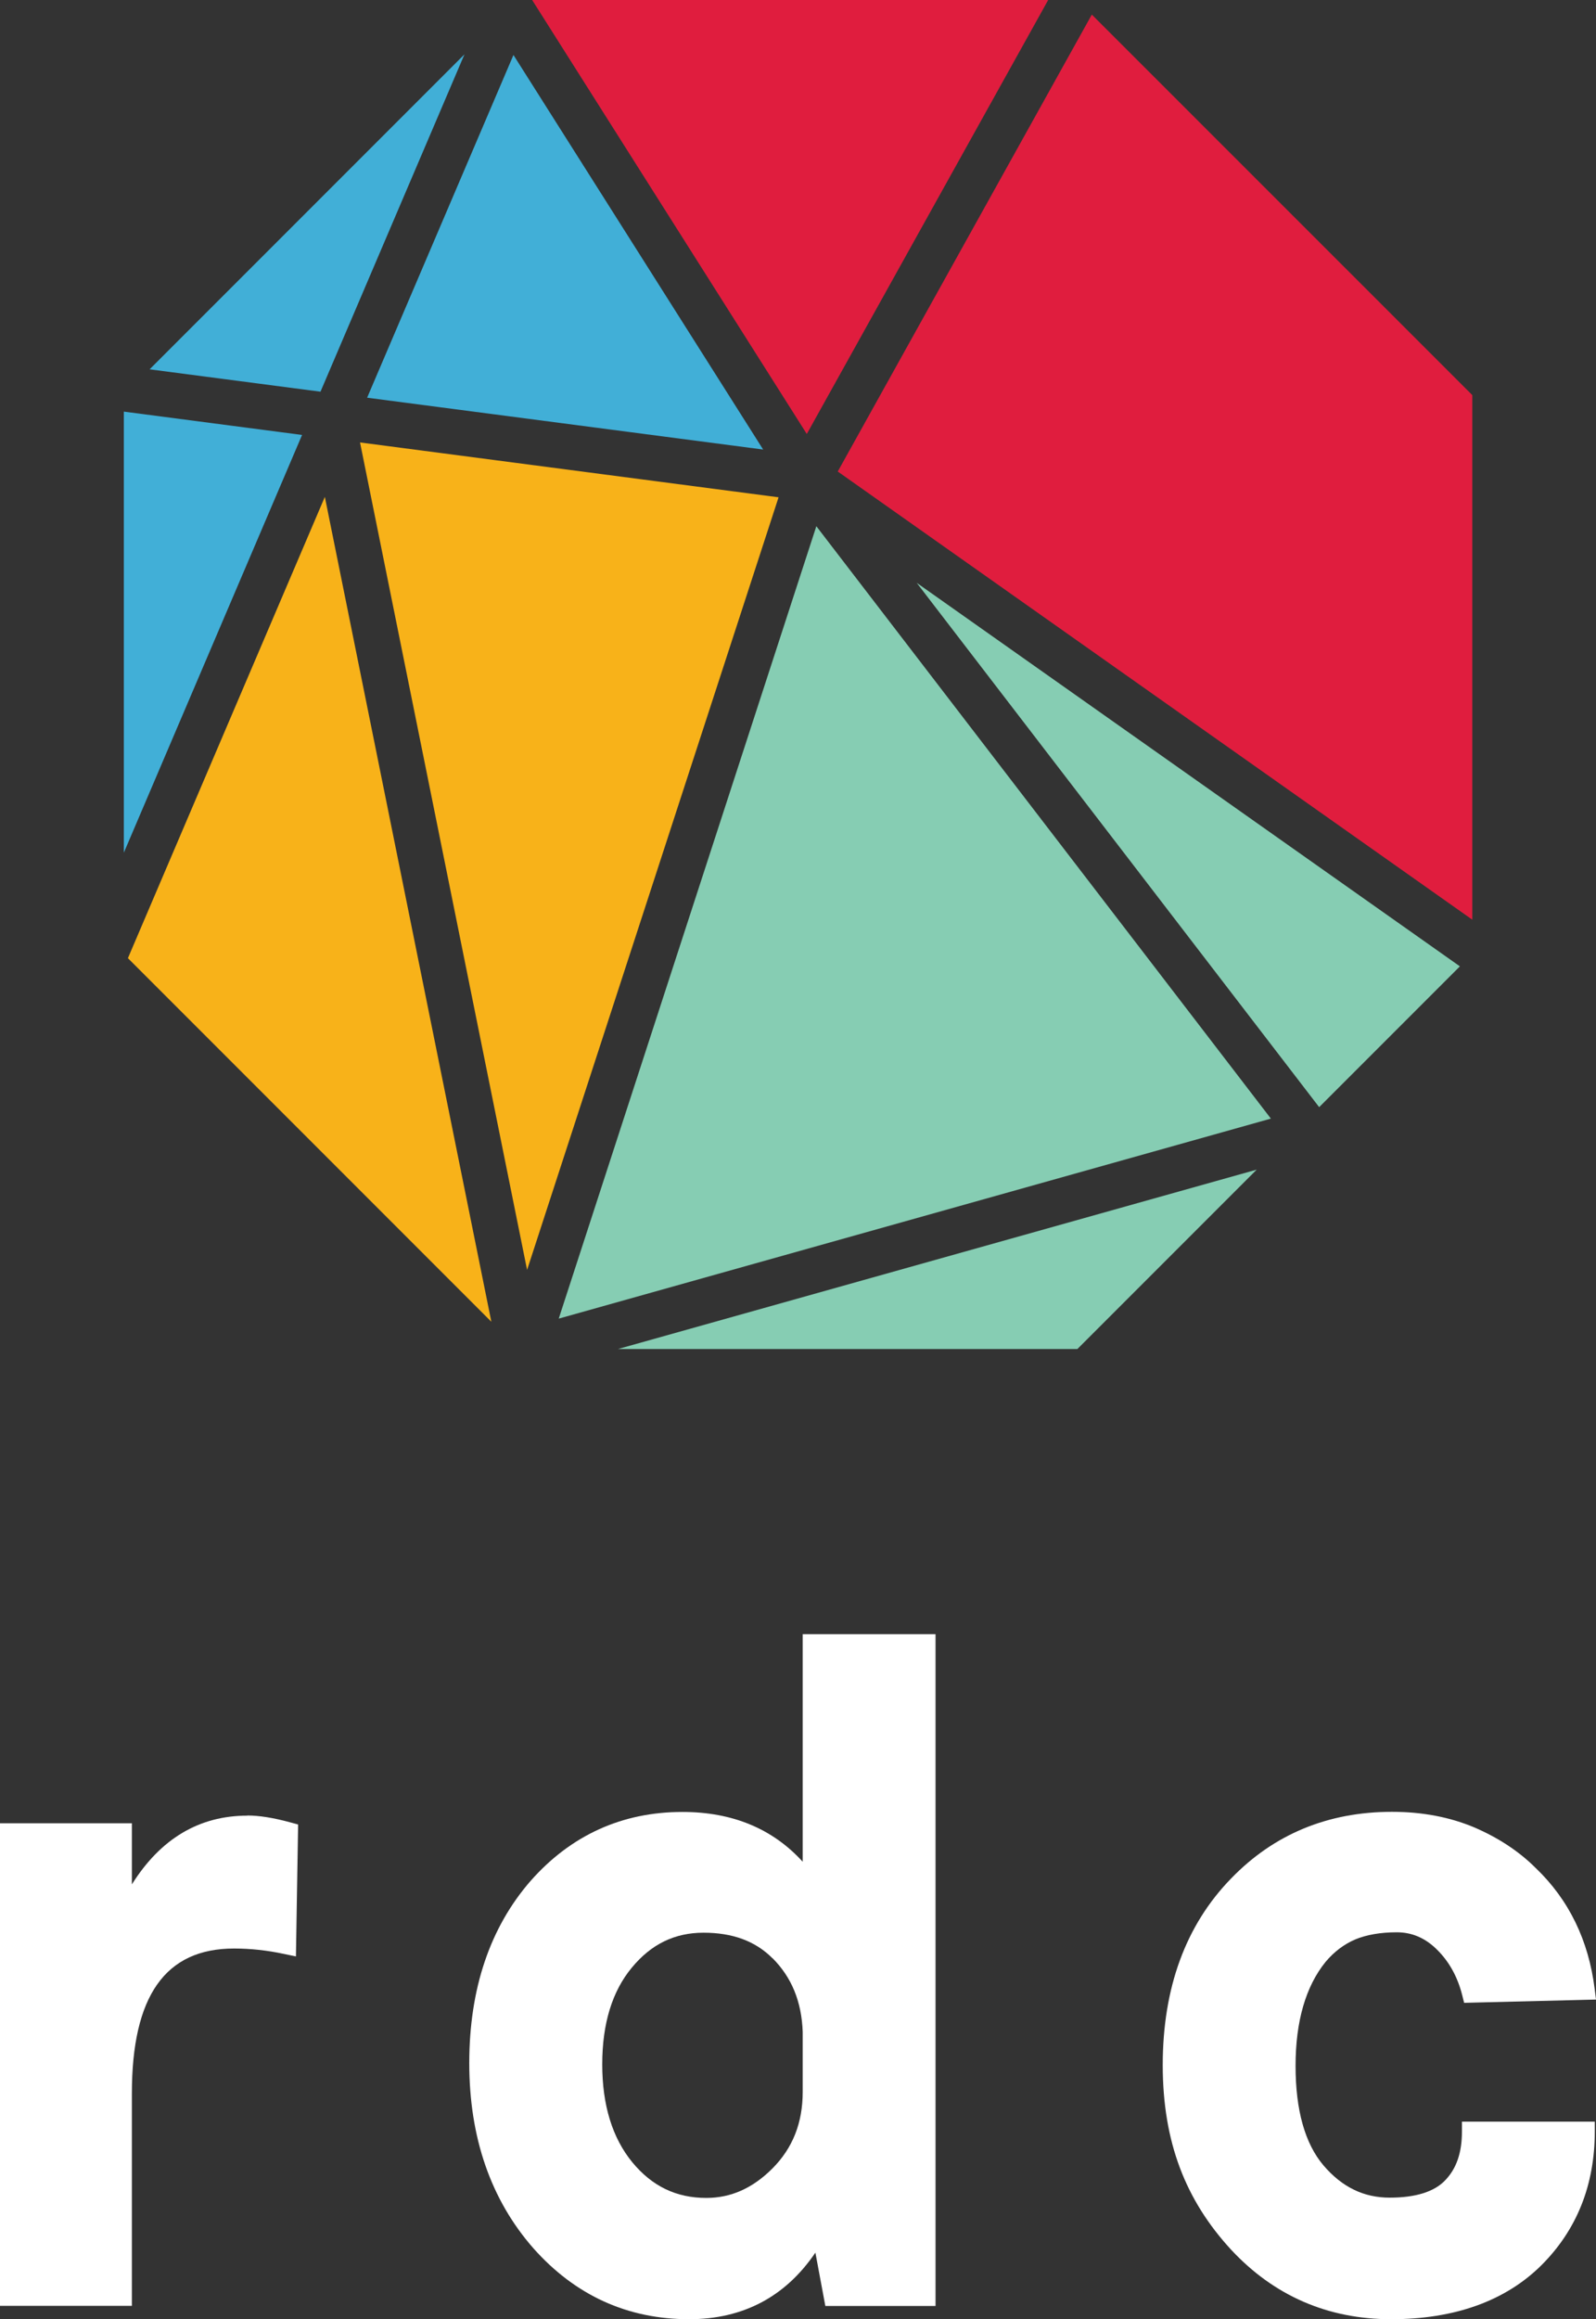
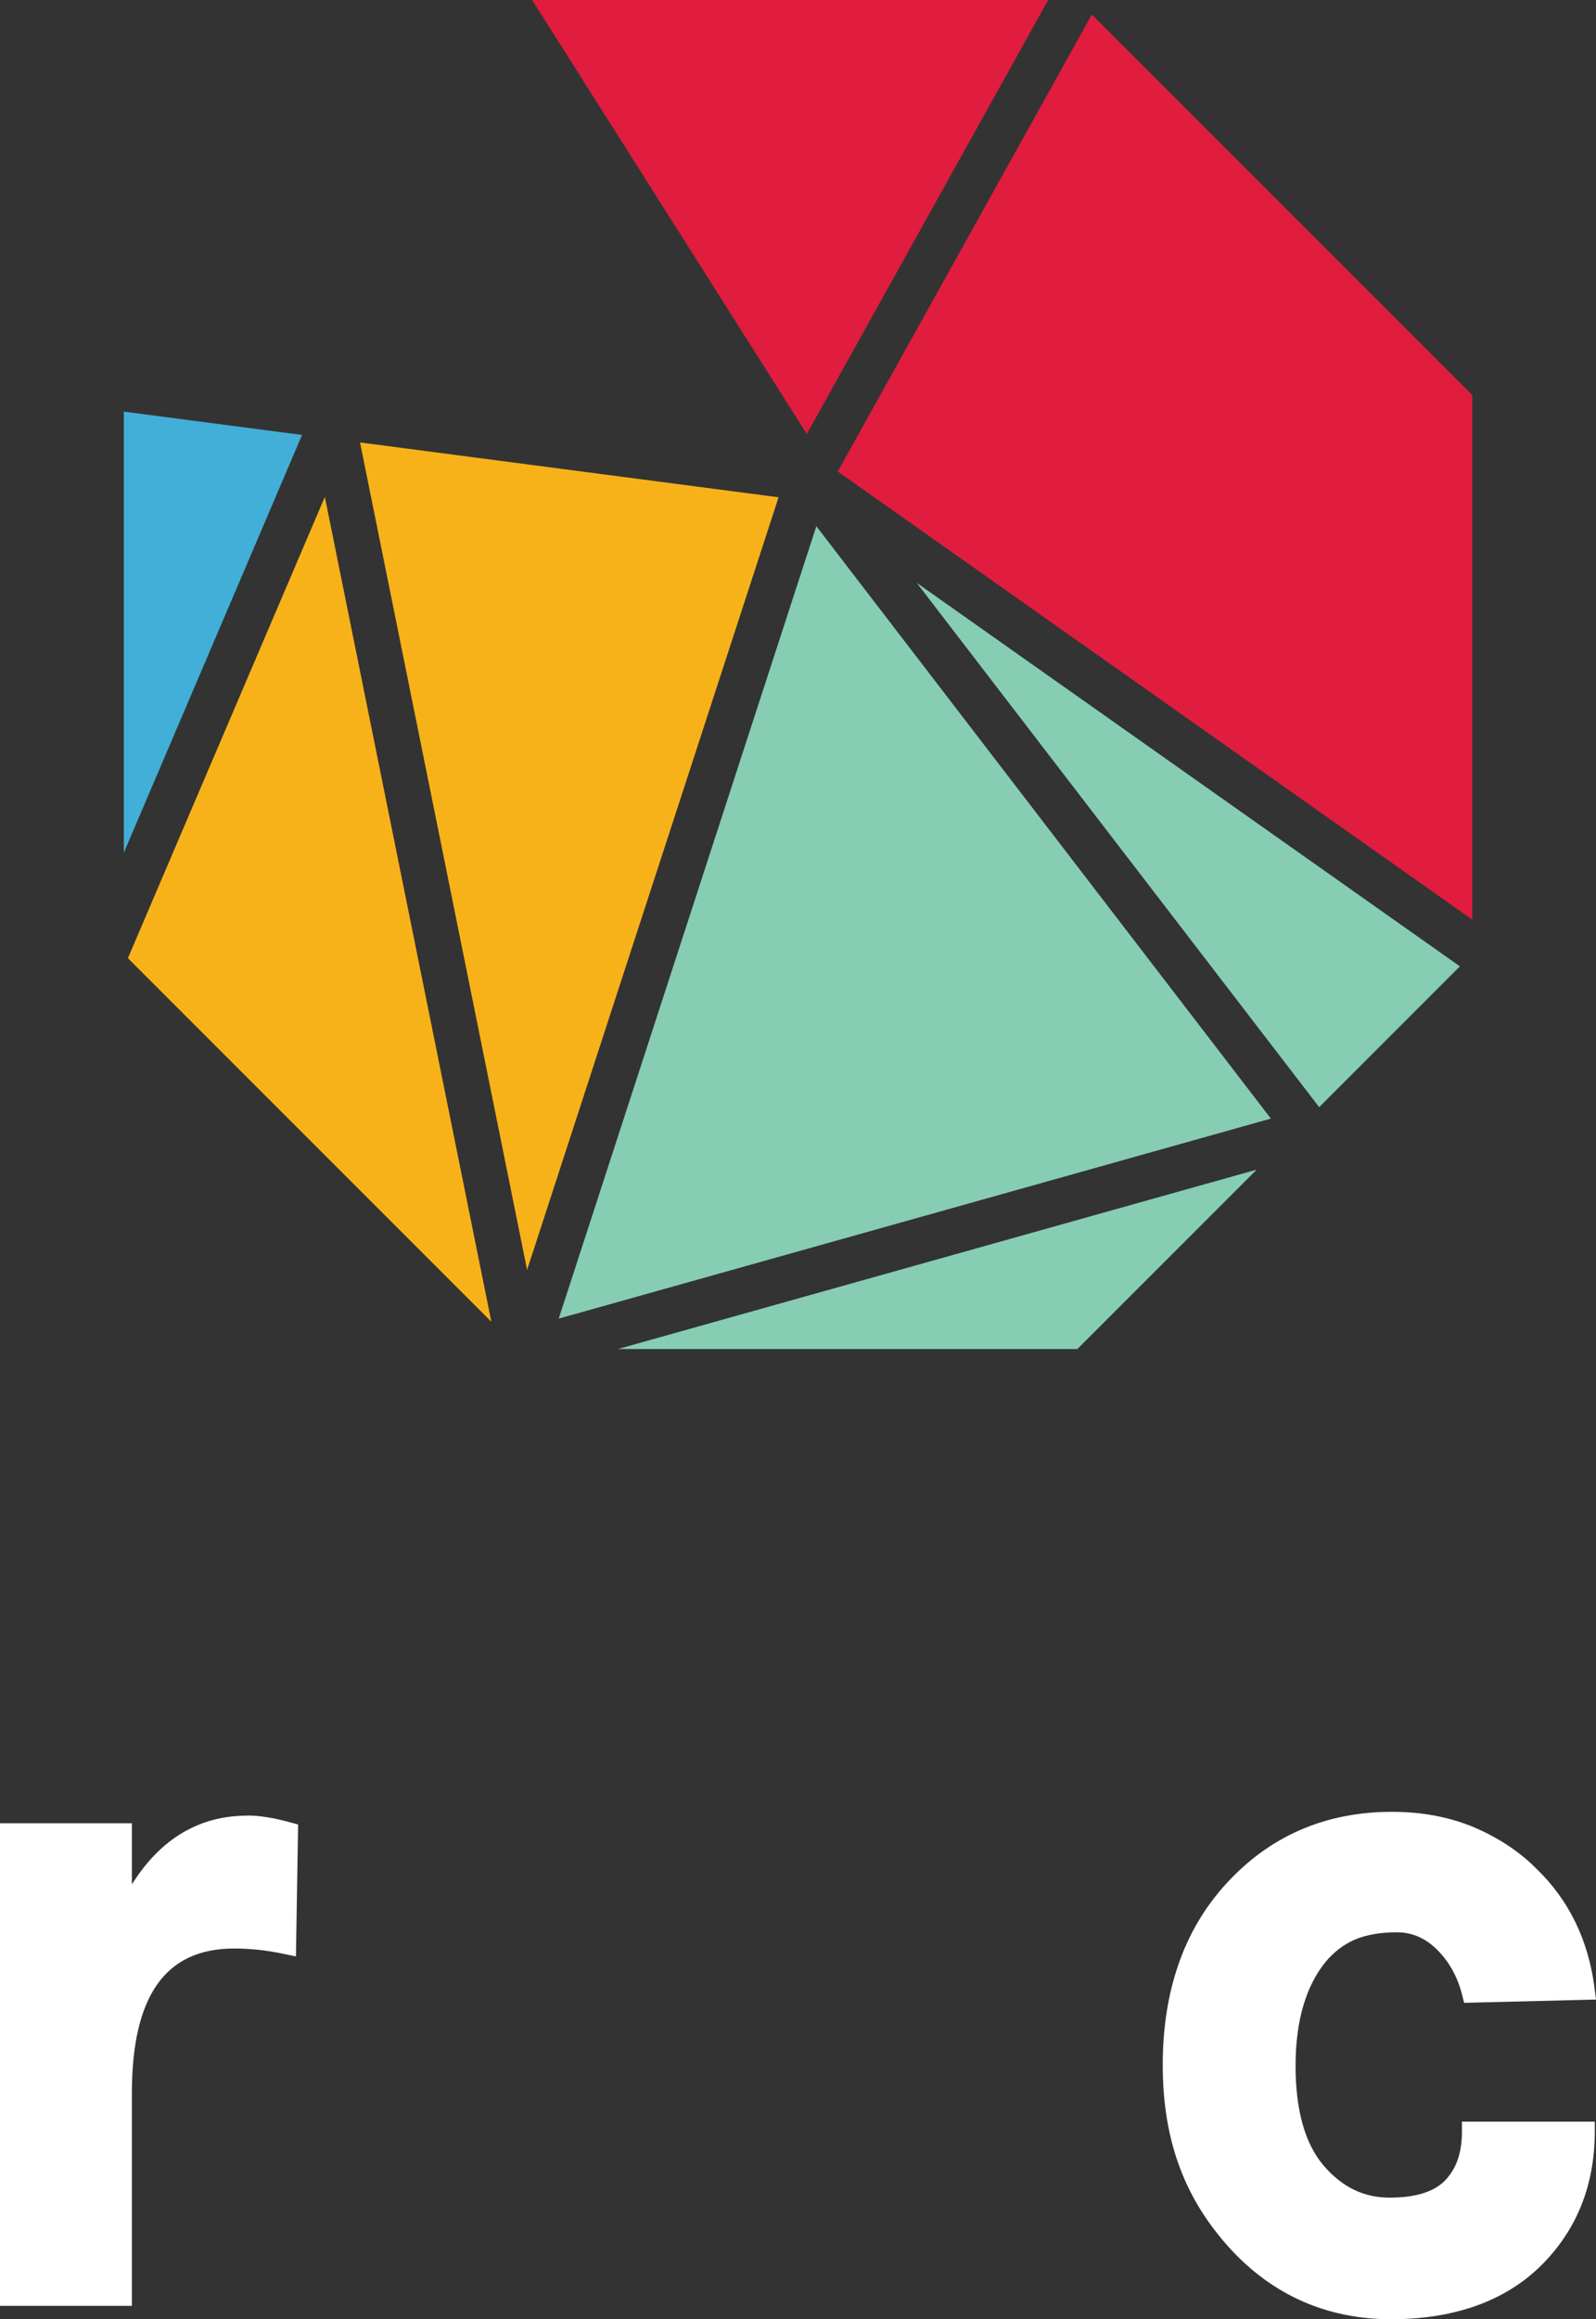
<svg xmlns="http://www.w3.org/2000/svg" id="Layer_2" viewBox="0 0 117.03 169.99">
  <rect x="0" y="0" width="117.03" height="169.99" fill="#333333" stroke="none" />
  <defs>
    <style>.cls-1{fill:#f8b219;}.cls-2{fill:#fff;}.cls-3{fill:#86cdb3;}.cls-4{fill:#e01d3e;}.cls-5{fill:#41afd7;}</style>
  </defs>
  <g id="Layer_1-2">
    <polygon class="cls-1" points="23.82 36.42 9.38 70.23 36.03 96.88 23.82 36.42" />
    <polygon class="cls-5" points="9.08 62.5 22.15 31.88 9.08 30.17 9.08 62.5" />
-     <polygon class="cls-5" points="23.5 28.71 34.06 3.98 10.97 27.07 23.5 28.71" />
    <polygon class="cls-4" points="76.86 0 39.02 0 59.16 31.81 76.86 0" />
-     <polygon class="cls-5" points="55.96 32.95 37.65 4.03 26.92 29.15 55.96 32.95" />
    <polygon class="cls-4" points="107.96 28.96 80.06 1.07 61.43 34.56 107.96 67.41 107.96 28.96" />
    <polygon class="cls-3" points="107.05 70.83 67.22 42.72 96.73 81.15 107.05 70.83" />
    <polygon class="cls-3" points="59.86 38.57 40.97 96.65 93.19 81.99 59.86 38.57" />
    <polygon class="cls-3" points="45.31 98.88 79 98.88 92.15 85.73 45.31 98.88" />
    <polygon class="cls-1" points="57.09 36.45 26.4 32.43 38.65 93.08 57.09 36.45" />
    <g>
      <path class="cls-2" d="M18.14,133.08c-3.53,0-6.37,1.69-8.47,5.04v-4.48H0v35.37H9.67v-15.56c0-7.15,2.45-10.63,7.49-10.63,1.2,0,2.43,.13,3.68,.4l.86,.18,.16-9.67-.55-.15c-1.28-.35-2.32-.51-3.18-.51Z" />
-       <path class="cls-2" d="M58.86,136.46c-2.2-2.42-5.15-3.65-8.82-3.65-4.42,0-8.17,1.7-11.13,5.05-2.98,3.42-4.5,7.91-4.5,13.36s1.58,10.02,4.71,13.58c3.06,3.44,6.89,5.19,11.41,5.19,3.95,0,7.06-1.64,9.26-4.88l.73,3.91h8.08v-49.24h-9.74v16.68Zm-2.22,7.06c1.41,1.41,2.14,3.19,2.22,5.41v4.39c0,2.28-.73,4.12-2.22,5.62-1.45,1.45-3.04,2.16-4.85,2.16-2.21,0-3.98-.86-5.43-2.62-1.46-1.78-2.2-4.19-2.2-7.17s.73-5.36,2.17-7.09c1.42-1.72,3.14-2.56,5.26-2.56s3.8,.61,5.06,1.88Z" />
      <path class="cls-2" d="M107.2,156.24c0,1.54-.4,2.71-1.23,3.57-.8,.84-2.17,1.27-4.07,1.27s-3.49-.77-4.85-2.36c-1.36-1.6-2.05-4.05-2.05-7.3s.74-5.82,2.2-7.62c.62-.74,1.35-1.29,2.16-1.64,.84-.35,1.87-.53,3.06-.53,1.11,0,2.08,.41,2.94,1.26,.89,.87,1.52,2,1.86,3.35l.14,.56,9.67-.24-.1-.79c-.44-3.54-1.89-6.53-4.32-8.85-1.22-1.22-2.74-2.22-4.51-2.98-1.78-.75-3.81-1.14-6.03-1.14-4.69,0-8.66,1.64-11.8,4.89-3.33,3.42-5.01,8.02-5.01,13.67s1.68,9.91,5,13.52c3.15,3.39,7.1,5.11,11.75,5.11s8.39-1.34,11.03-3.97c2.59-2.59,3.9-5.88,3.9-9.78v-.73h-9.74v.73Z" />
    </g>
  </g>
</svg>